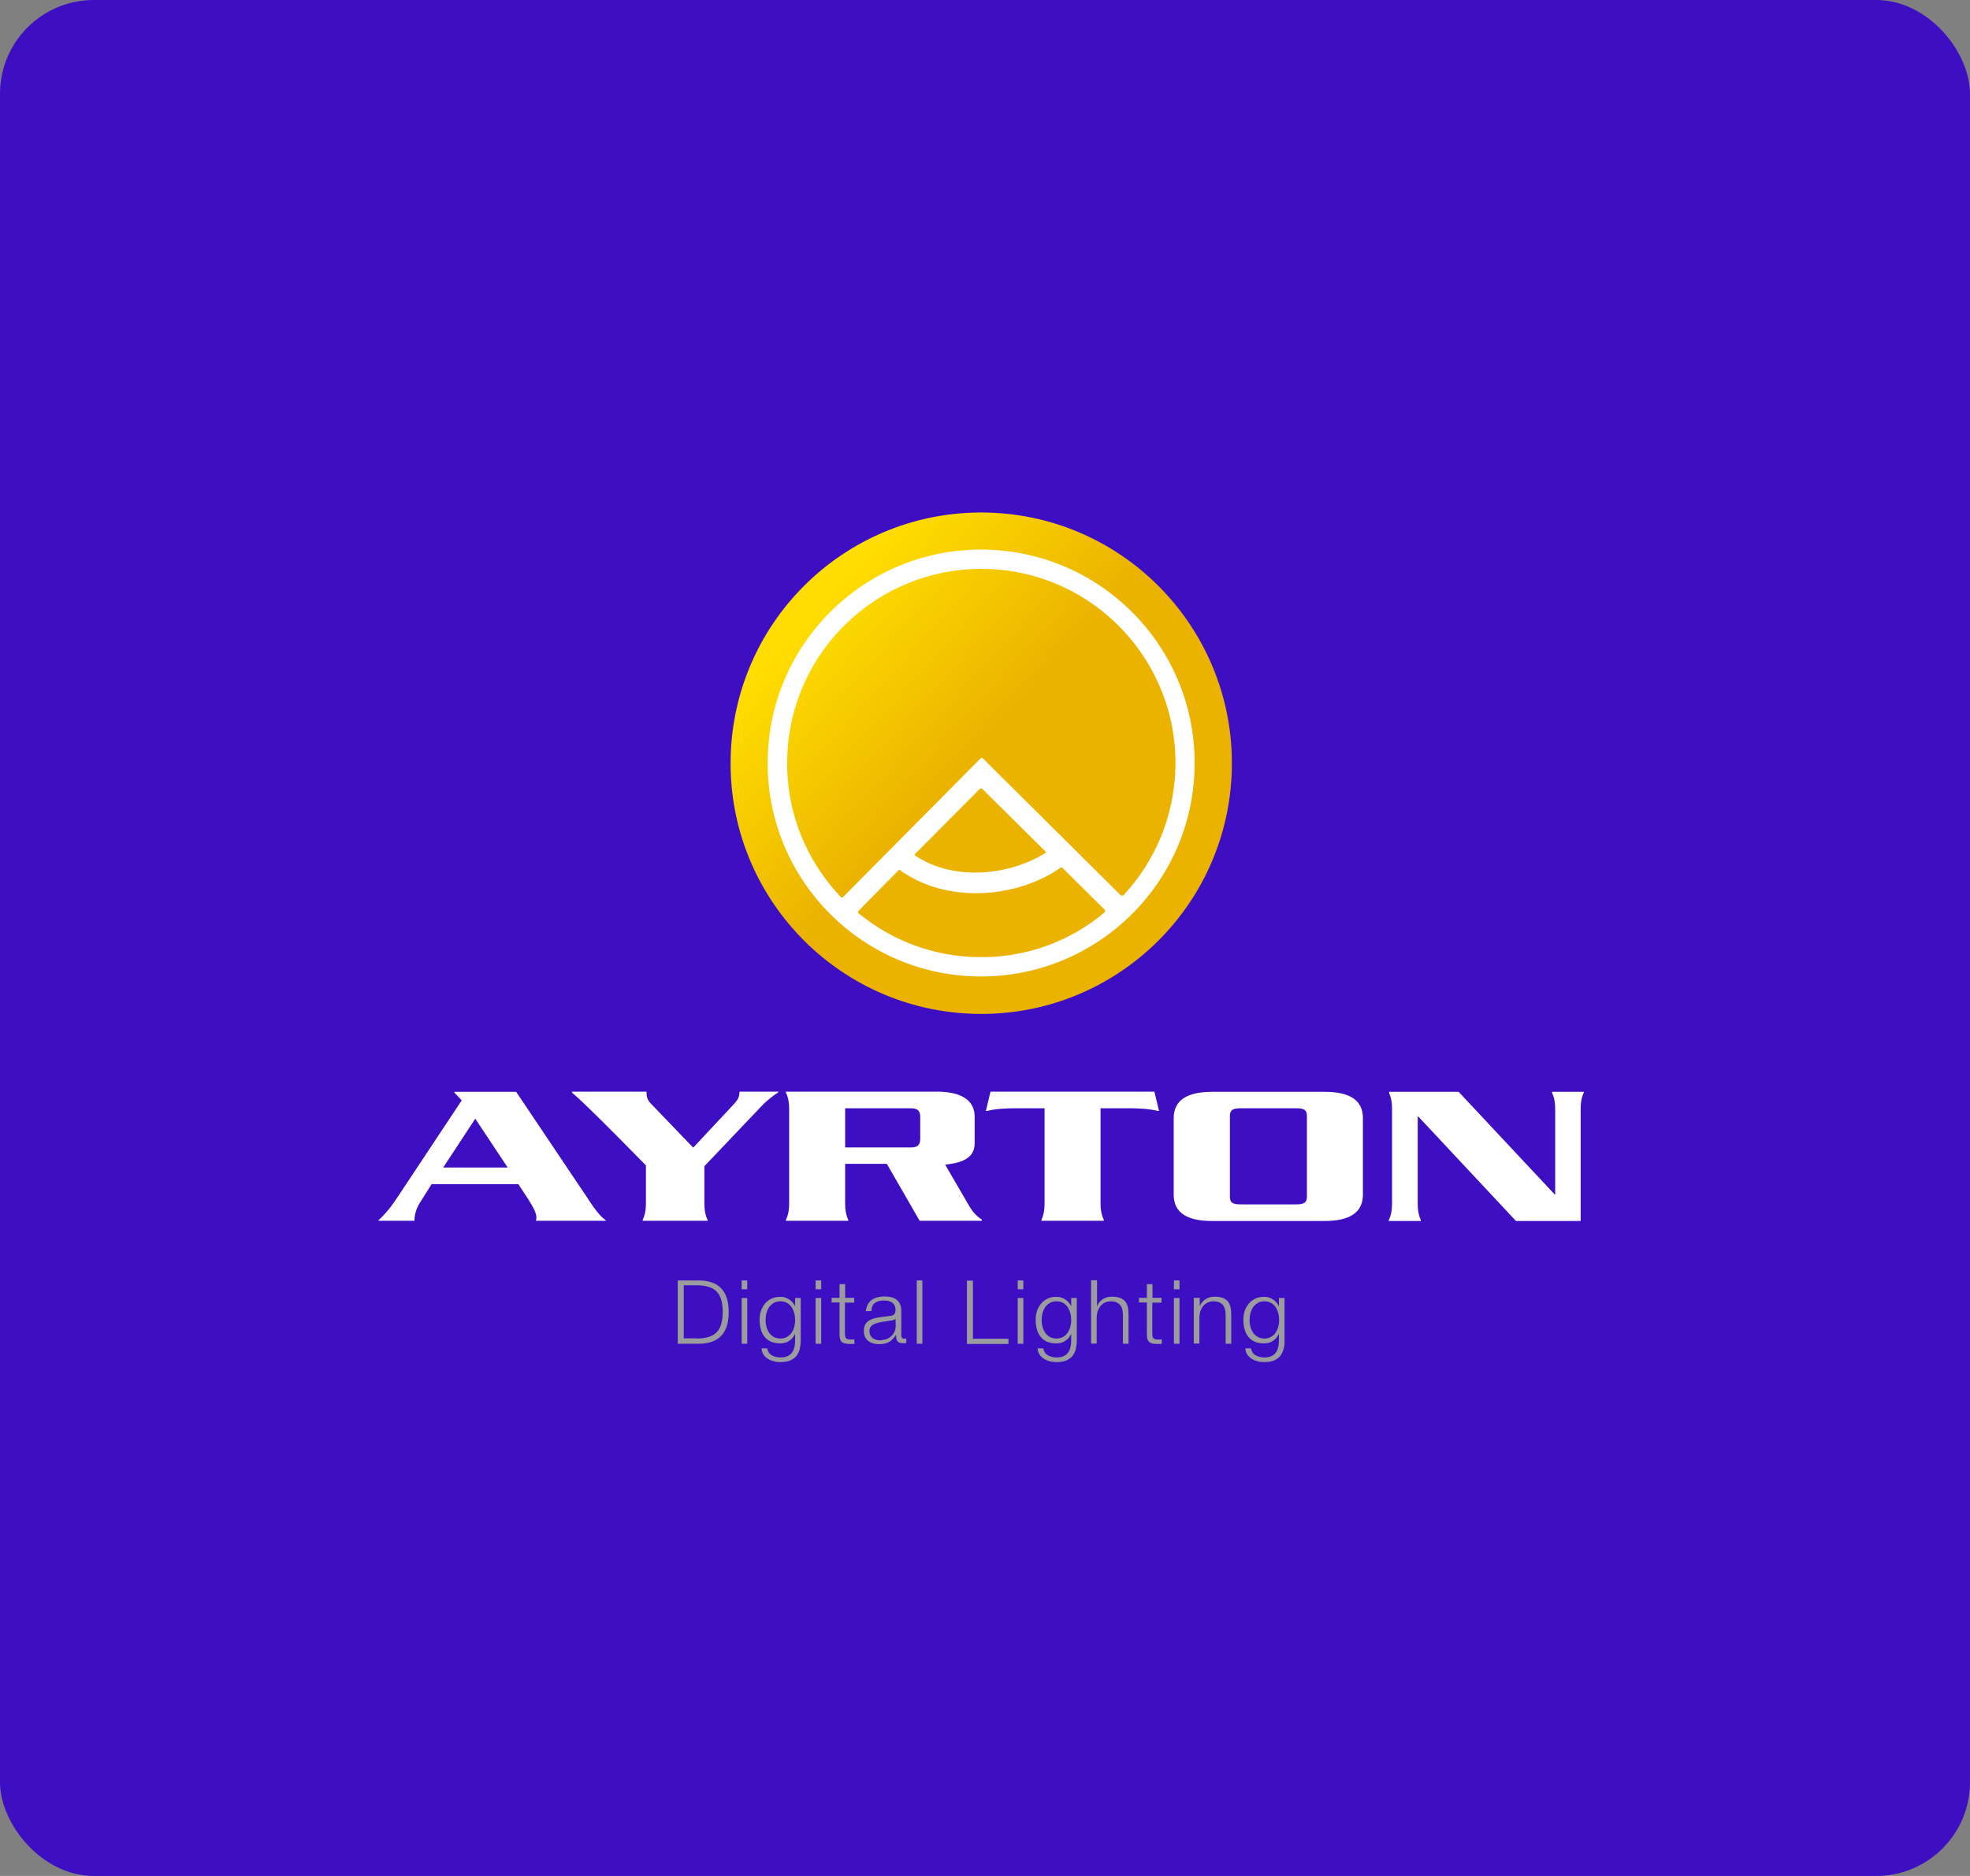
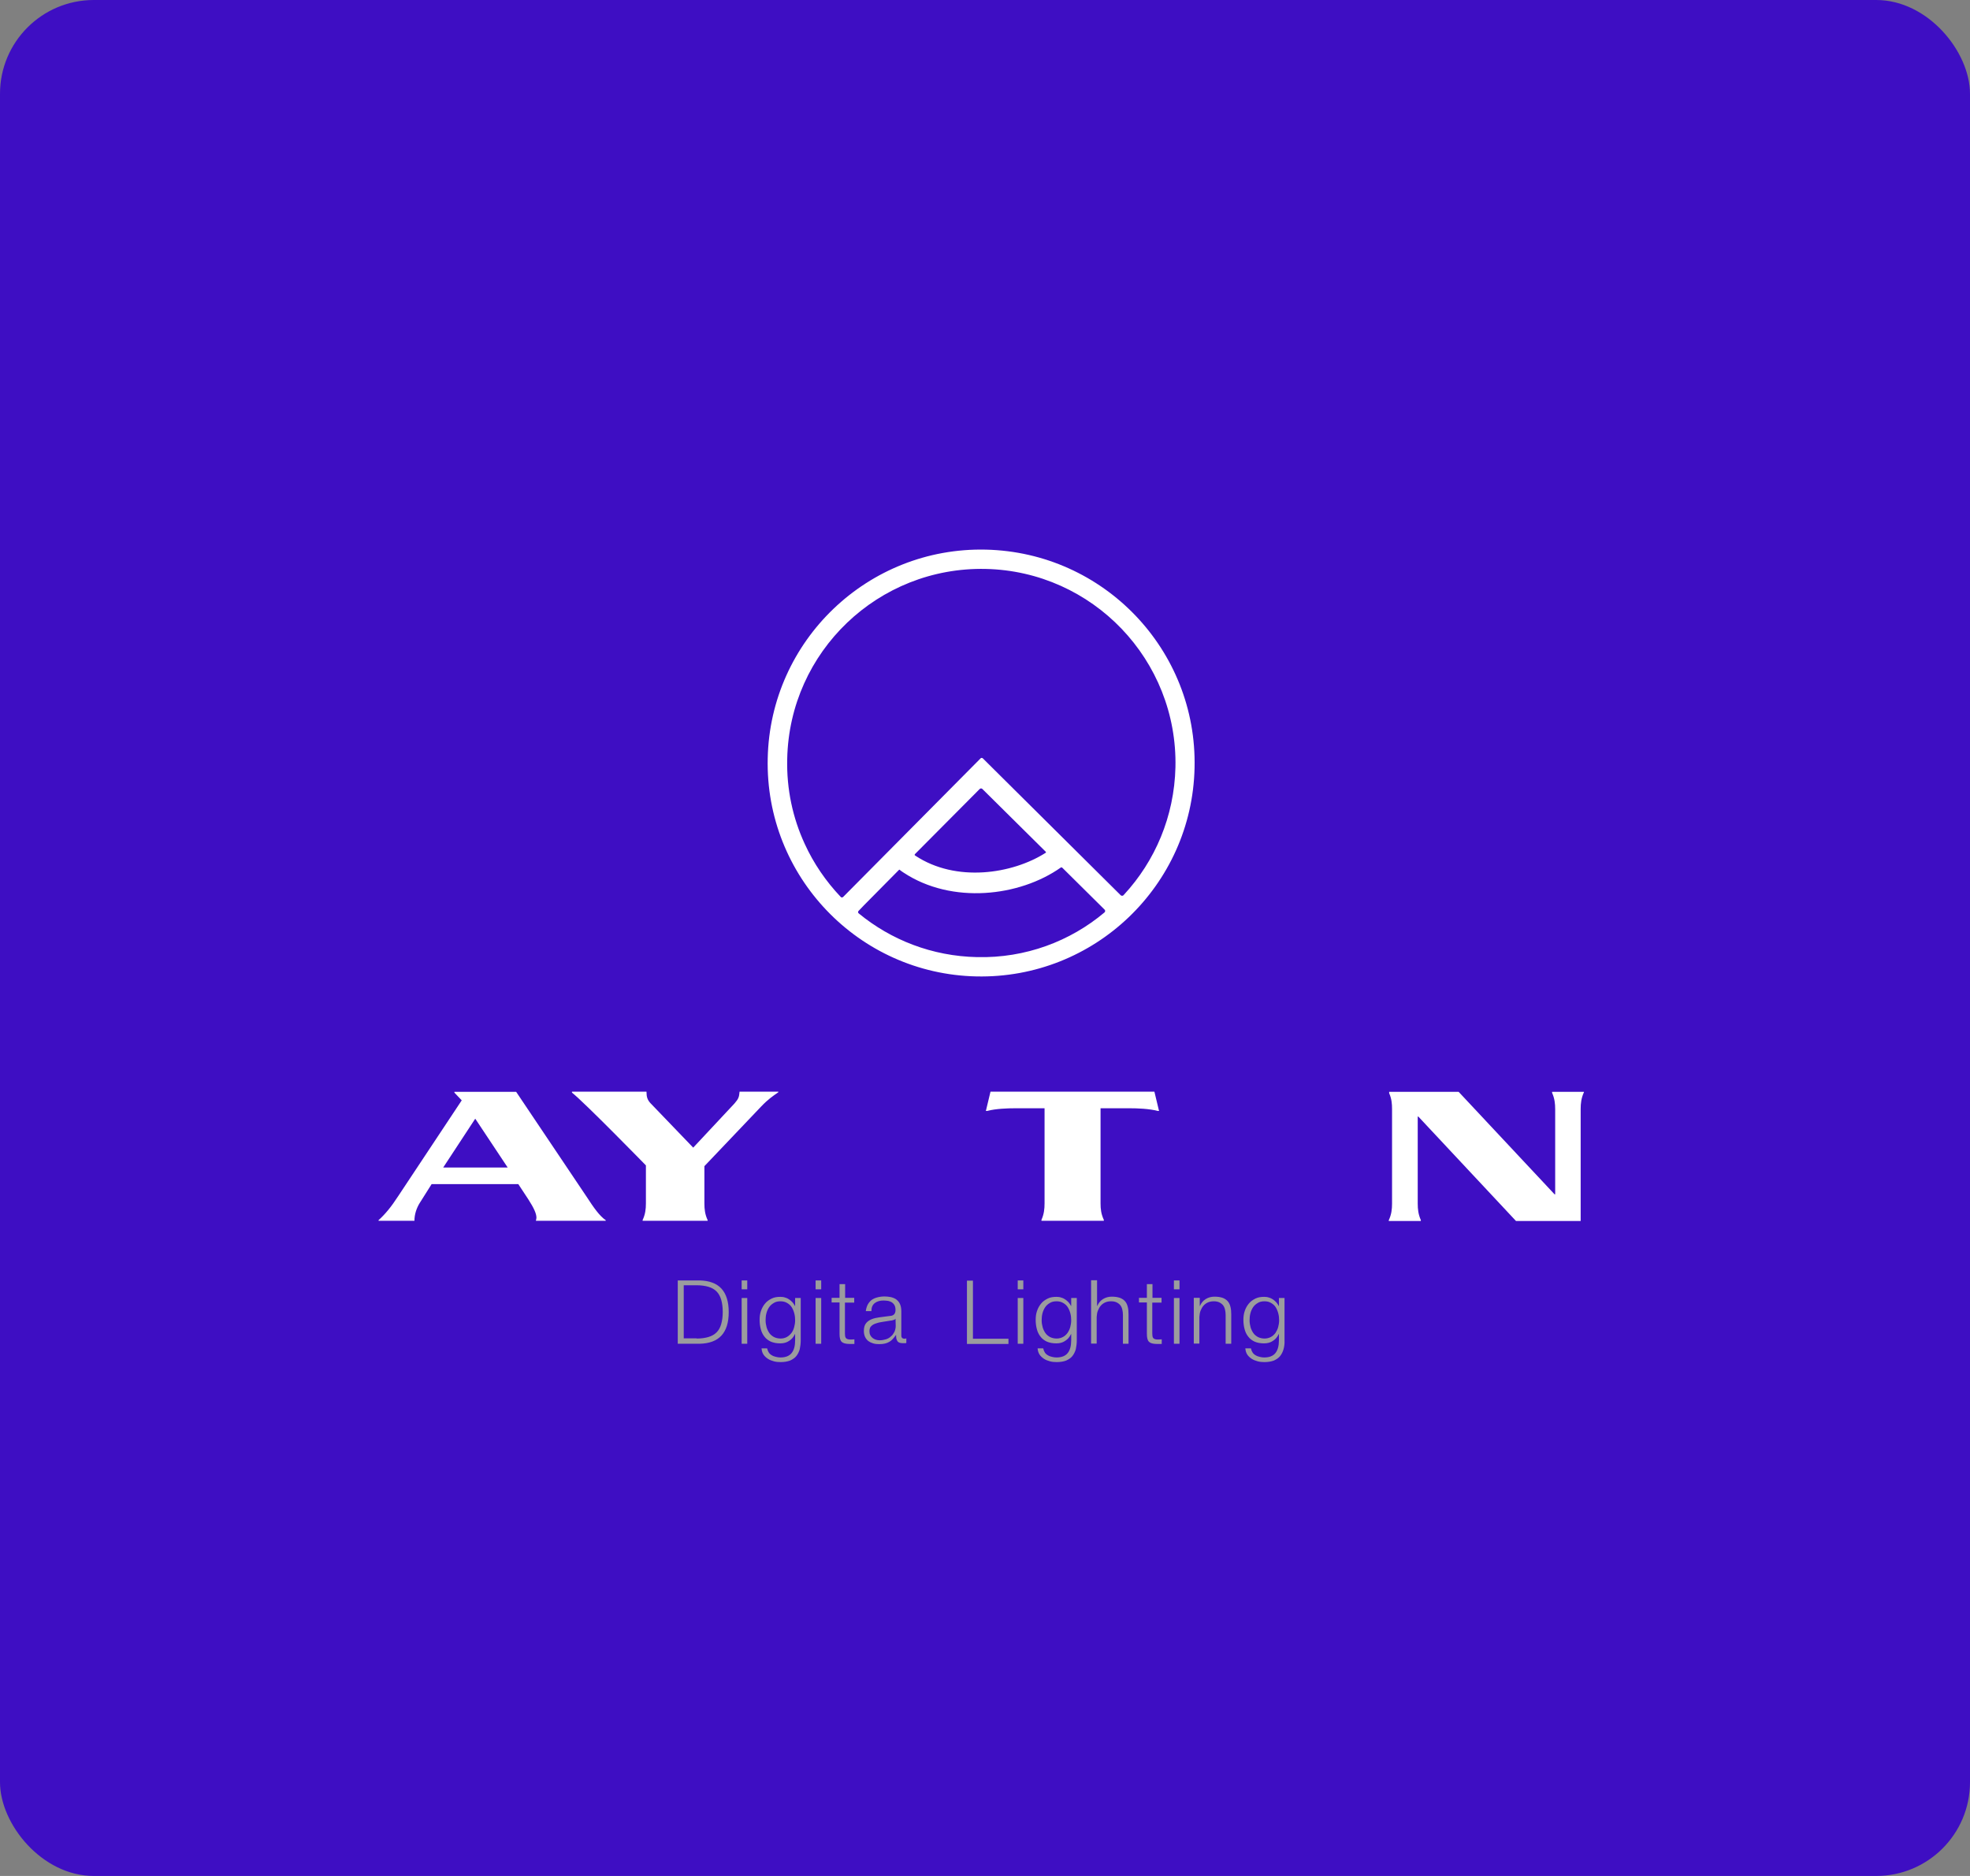
<svg xmlns="http://www.w3.org/2000/svg" width="210" height="200" viewBox="0 0 210 200" fill="none">
  <rect x="0" y="0" width="210" height="200" fill="#808080" stroke="none" />
  <rect width="210" height="200" rx="10" fill="#3E0EC3" />
-   <path d="M105.195 54.646C90.44 54.317 78.216 66.006 77.887 80.782C77.558 95.537 89.247 107.761 104.002 108.09C118.757 108.42 130.981 96.731 131.31 81.975C131.64 67.2 119.93 54.976 105.195 54.646Z" fill="url(#paint0_linear_43_216)" />
  <path d="M105.093 58.597C92.519 58.309 82.106 68.29 81.838 80.844C81.55 93.417 91.531 103.831 104.084 104.098C116.658 104.366 127.071 94.405 127.339 81.852C127.627 69.299 117.666 58.886 105.093 58.597ZM104.146 102.04C99.351 101.937 94.988 100.209 91.552 97.389C91.531 97.369 91.449 97.307 91.469 97.225C91.469 97.163 91.552 97.081 91.552 97.081L91.613 97.019C91.613 97.019 91.819 96.813 92.107 96.504L95.811 92.759C95.811 92.759 95.853 92.718 95.873 92.718C95.914 92.718 95.935 92.738 95.935 92.759C96.079 92.862 96.202 92.965 96.346 93.047C101.471 96.422 108.673 95.599 113.077 92.491C113.098 92.471 113.16 92.45 113.242 92.512C113.88 93.15 117.605 96.834 117.687 96.916L117.749 96.978C117.749 96.978 117.81 97.039 117.81 97.122C117.81 97.183 117.769 97.245 117.749 97.266C114.086 100.353 109.311 102.164 104.146 102.04ZM111.452 90.927C107.932 93.171 101.923 94.117 97.561 91.216C97.54 91.195 97.499 91.174 97.499 91.133C97.499 91.092 97.54 91.051 97.54 91.051L104.434 84.116C104.434 84.116 104.516 84.054 104.578 84.054C104.64 84.054 104.722 84.116 104.722 84.116L111.431 90.763C111.431 90.763 111.493 90.804 111.493 90.845C111.513 90.907 111.472 90.927 111.452 90.927ZM119.477 95.455L104.763 80.844C104.763 80.844 104.722 80.802 104.64 80.802C104.558 80.802 104.516 80.864 104.516 80.864L90.049 95.455L89.864 95.64C89.864 95.64 89.802 95.681 89.74 95.681C89.679 95.681 89.638 95.64 89.617 95.619C88.053 93.973 86.736 92.059 85.789 89.981C84.513 87.223 83.834 84.136 83.917 80.885C84.164 69.463 93.63 60.408 105.072 60.655C110.772 60.779 115.897 63.207 119.56 67.035C123.223 70.863 125.425 76.09 125.301 81.79C125.178 87.058 123.12 91.812 119.807 95.393C119.786 95.414 119.724 95.496 119.663 95.496C119.56 95.516 119.477 95.455 119.477 95.455Z" fill="white" />
-   <path d="M141.209 116.404H129.191C126.557 116.404 125.116 117.289 125.116 119.203V127.373C125.116 129.287 126.536 130.172 129.191 130.172H141.209C143.843 130.172 145.284 129.287 145.284 127.373V119.203C145.284 117.269 143.864 116.404 141.209 116.404ZM139.316 127.579C139.316 128.196 139.028 128.402 138.163 128.402H132.257C131.393 128.402 131.105 128.217 131.105 127.579V118.977C131.105 118.359 131.393 118.154 132.257 118.154H138.163C139.028 118.154 139.316 118.339 139.316 118.977V127.579Z" fill="white" />
  <path d="M168.868 116.404H165.451V116.507C165.719 117.104 165.781 117.66 165.781 118.256V127.332H165.719L155.491 116.404H148.083V116.548C148.35 117.145 148.391 117.68 148.391 118.256V128.32C148.391 128.916 148.33 129.472 148.042 130.089V130.172H151.458V130.069C151.19 129.472 151.128 128.916 151.128 128.32V119.038H151.19L161.603 130.172H168.497V118.236C168.497 117.639 168.559 117.063 168.847 116.446V116.404H168.868Z" fill="white" />
  <path d="M64.572 130.151V130.089C63.914 129.637 63.317 128.793 62.514 127.558L55.023 116.404H48.438V116.487L49.22 117.31L42.45 127.517C41.688 128.69 41.091 129.41 40.351 130.089V130.151H44.178C44.178 129.452 44.405 128.814 44.713 128.299L46.01 126.241H55.25L56.32 127.867C56.917 128.793 57.184 129.39 57.184 129.822C57.184 129.945 57.143 130.048 57.123 130.151H64.572ZM47.245 124.471L50.661 119.265L54.118 124.471H47.245Z" fill="white" />
  <path d="M123.552 118.442L123.058 116.384H105.586L105.093 118.442H105.216C106.163 118.195 107.377 118.154 108.241 118.154H111.349V128.299C111.349 128.896 111.287 129.452 111.019 130.048V130.151H117.666V130.048C117.378 129.431 117.317 128.896 117.317 128.299V118.154H120.403C121.247 118.154 122.482 118.195 123.429 118.442H123.552Z" fill="white" />
  <path d="M78.834 116.404C78.793 116.939 78.731 117.145 78.299 117.639L73.895 122.352L69.326 117.598C69.017 117.248 68.915 116.96 68.915 116.384H60.971V116.487C62.267 117.495 68.853 124.245 68.853 124.245V128.299C68.853 128.896 68.791 129.452 68.503 130.069V130.151H75.438V130.09C75.15 129.472 75.088 128.916 75.088 128.299V124.327L81.118 117.989C81.9 117.166 82.414 116.837 82.97 116.446V116.384H78.834V116.404Z" fill="white" />
-   <path d="M104.661 130.028C104.105 129.657 103.693 129.205 103.385 128.69L100.751 124.163C103.158 123.936 103.899 123.093 103.899 121.858V119.059C103.899 117.248 102.397 116.384 99.866 116.384H83.773V116.466C84.061 117.083 84.123 117.639 84.123 118.236V128.299C84.123 128.896 84.061 129.452 83.773 130.069V130.151H90.42V130.048C90.152 129.452 90.091 128.896 90.091 128.299V124.08H94.536L98.034 130.151H104.661V130.028ZM98.096 121.405C98.096 122.084 97.808 122.331 97.046 122.331H90.091V118.154H97.046C97.808 118.154 98.096 118.401 98.096 119.08V121.405Z" fill="white" />
  <path d="M74.574 136.51C75.603 136.531 76.385 136.819 76.899 137.375C77.414 137.93 77.681 138.774 77.681 139.885C77.681 141.017 77.414 141.84 76.899 142.396C76.385 142.951 75.603 143.24 74.574 143.26H72.248V136.51H74.574ZM74.265 142.705C74.759 142.705 75.171 142.643 75.52 142.54C75.87 142.437 76.158 142.272 76.385 142.046C76.611 141.82 76.776 141.532 76.879 141.161C76.981 140.811 77.043 140.379 77.043 139.865C77.043 139.35 76.981 138.918 76.879 138.568C76.776 138.218 76.611 137.91 76.385 137.683C76.158 137.457 75.87 137.292 75.52 137.189C75.171 137.086 74.759 137.025 74.265 137.025H72.886V142.684H74.265V142.705Z" fill="#9B9C9E" />
  <path d="M79.657 136.51V137.457H79.06V136.51H79.657ZM79.657 138.383V143.26H79.06V138.383H79.657Z" fill="#9B9C9E" />
  <path d="M85.254 143.836C85.172 144.124 85.049 144.371 84.884 144.577C84.719 144.783 84.493 144.927 84.225 145.051C83.958 145.153 83.608 145.215 83.217 145.215C82.97 145.215 82.723 145.195 82.497 145.133C82.27 145.071 82.044 144.989 81.859 144.865C81.674 144.742 81.509 144.598 81.385 144.413C81.262 144.227 81.2 144.001 81.18 143.754H81.776C81.818 143.939 81.879 144.083 81.962 144.207C82.044 144.33 82.168 144.433 82.291 144.495C82.414 144.577 82.558 144.618 82.723 144.66C82.888 144.701 83.032 144.721 83.196 144.721C83.752 144.721 84.143 144.557 84.39 144.248C84.637 143.939 84.76 143.487 84.76 142.89V142.231H84.74C84.596 142.54 84.39 142.787 84.123 142.951C83.855 143.137 83.546 143.219 83.176 143.219C82.785 143.219 82.456 143.157 82.168 143.034C81.9 142.91 81.653 142.725 81.488 142.499C81.303 142.272 81.18 142.005 81.097 141.696C81.015 141.387 80.974 141.058 80.974 140.708C80.974 140.379 81.015 140.05 81.118 139.762C81.221 139.453 81.365 139.206 81.55 138.98C81.735 138.753 81.962 138.589 82.25 138.445C82.538 138.301 82.847 138.259 83.196 138.259C83.382 138.259 83.546 138.28 83.711 138.342C83.876 138.383 84.02 138.465 84.143 138.548C84.266 138.63 84.39 138.753 84.493 138.856C84.596 138.98 84.678 139.103 84.74 139.227H84.76V138.383H85.357V142.869C85.357 143.219 85.316 143.548 85.254 143.836ZM83.876 142.54C84.061 142.437 84.225 142.293 84.369 142.108C84.513 141.922 84.596 141.717 84.657 141.49C84.719 141.264 84.76 141.017 84.76 140.77C84.76 140.523 84.74 140.297 84.678 140.05C84.616 139.803 84.534 139.597 84.411 139.391C84.287 139.185 84.123 139.041 83.917 138.918C83.711 138.794 83.484 138.733 83.196 138.733C82.908 138.733 82.661 138.794 82.476 138.918C82.27 139.041 82.106 139.185 81.982 139.371C81.859 139.556 81.756 139.782 81.694 140.029C81.632 140.276 81.612 140.523 81.612 140.77C81.612 141.017 81.653 141.264 81.715 141.49C81.776 141.717 81.879 141.922 82.003 142.108C82.126 142.293 82.311 142.437 82.497 142.54C82.703 142.643 82.929 142.704 83.217 142.704C83.464 142.704 83.69 142.643 83.876 142.54Z" fill="#9B9C9E" />
  <path d="M87.539 136.51V137.457H86.942V136.51H87.539ZM87.539 138.383V143.26H86.942V138.383H87.539Z" fill="#9B9C9E" />
  <path d="M91.058 138.383V138.877H90.07V142.169C90.07 142.375 90.09 142.519 90.152 142.622C90.214 142.725 90.337 142.787 90.564 142.807C90.728 142.807 90.914 142.807 91.078 142.787V143.281C90.996 143.281 90.893 143.281 90.811 143.281C90.728 143.281 90.626 143.281 90.543 143.281C90.152 143.281 89.864 143.198 89.72 143.054C89.555 142.89 89.494 142.622 89.494 142.19V138.856H88.65V138.362H89.494V136.901H90.09V138.362H91.058V138.383Z" fill="#9B9C9E" />
  <path d="M92.478 139.124C92.581 138.918 92.725 138.753 92.889 138.609C93.054 138.486 93.26 138.383 93.507 138.321C93.733 138.259 94.001 138.218 94.289 138.218C94.494 138.218 94.721 138.239 94.927 138.28C95.132 138.321 95.338 138.403 95.503 138.506C95.667 138.63 95.811 138.774 95.914 138.98C96.017 139.185 96.079 139.453 96.079 139.782V142.375C96.079 142.622 96.203 142.725 96.429 142.725C96.491 142.725 96.552 142.705 96.614 142.684V143.178C96.552 143.198 96.491 143.198 96.429 143.198C96.367 143.198 96.305 143.198 96.223 143.198C96.079 143.198 95.956 143.178 95.853 143.137C95.77 143.096 95.688 143.034 95.647 142.951C95.606 142.869 95.565 142.787 95.544 142.684C95.523 142.581 95.523 142.458 95.523 142.334H95.503C95.4 142.499 95.276 142.622 95.174 142.746C95.071 142.869 94.947 142.972 94.803 143.054C94.659 143.137 94.515 143.198 94.33 143.24C94.165 143.281 93.959 143.301 93.712 143.301C93.486 143.301 93.28 143.281 93.075 143.219C92.869 143.157 92.704 143.075 92.56 142.972C92.416 142.849 92.293 142.705 92.21 142.519C92.128 142.334 92.087 142.128 92.087 141.881C92.087 141.532 92.169 141.264 92.313 141.079C92.457 140.894 92.663 140.749 92.91 140.647C93.157 140.544 93.445 140.482 93.754 140.441C94.062 140.4 94.391 140.358 94.7 140.317C94.824 140.297 94.927 140.297 95.029 140.276C95.132 140.256 95.194 140.214 95.256 140.173C95.318 140.132 95.359 140.07 95.4 139.988C95.441 139.906 95.462 139.803 95.462 139.659C95.462 139.453 95.421 139.288 95.359 139.165C95.297 139.041 95.194 138.939 95.091 138.856C94.968 138.774 94.844 138.733 94.68 138.692C94.515 138.671 94.35 138.65 94.186 138.65C93.815 138.65 93.507 138.733 93.26 138.918C93.013 139.103 92.889 139.391 92.889 139.782H92.293C92.313 139.597 92.375 139.35 92.478 139.124ZM95.462 140.585C95.421 140.647 95.359 140.708 95.235 140.729C95.132 140.77 95.029 140.791 94.947 140.791C94.7 140.832 94.433 140.873 94.165 140.914C93.898 140.955 93.651 140.996 93.424 141.079C93.198 141.141 93.013 141.243 92.889 141.367C92.745 141.49 92.683 141.676 92.683 141.923C92.683 142.067 92.704 142.211 92.766 142.334C92.828 142.458 92.91 142.56 93.013 142.643C93.116 142.725 93.239 142.787 93.363 142.828C93.486 142.869 93.63 142.89 93.774 142.89C94.001 142.89 94.227 142.849 94.433 142.787C94.638 142.725 94.824 142.622 94.968 142.478C95.132 142.355 95.235 142.19 95.338 142.005C95.421 141.82 95.482 141.593 95.482 141.367L95.462 140.585Z" fill="#9B9C9E" />
-   <path d="M98.322 136.51V143.26H97.725V136.51H98.322Z" fill="#9B9C9E" />
  <path d="M103.714 136.51V142.725H107.5V143.281H103.076V136.531H103.714V136.51Z" fill="#9B9C9E" />
  <path d="M109.085 136.51V137.457H108.488V136.51H109.085ZM109.085 138.383V143.26H108.488V138.383H109.085Z" fill="#9B9C9E" />
  <path d="M114.682 143.836C114.6 144.124 114.477 144.371 114.312 144.577C114.147 144.783 113.921 144.927 113.653 145.051C113.386 145.153 113.036 145.215 112.645 145.215C112.398 145.215 112.151 145.195 111.925 145.133C111.698 145.071 111.472 144.989 111.287 144.865C111.102 144.742 110.937 144.598 110.813 144.413C110.69 144.227 110.628 144.001 110.608 143.754H111.204C111.246 143.939 111.307 144.083 111.39 144.207C111.472 144.33 111.595 144.433 111.719 144.495C111.842 144.577 111.986 144.618 112.151 144.66C112.316 144.701 112.46 144.721 112.624 144.721C113.18 144.721 113.571 144.557 113.818 144.248C114.065 143.939 114.188 143.487 114.188 142.89V142.231H114.168C114.024 142.54 113.818 142.787 113.55 142.951C113.283 143.137 112.974 143.219 112.604 143.219C112.213 143.219 111.884 143.157 111.595 143.034C111.328 142.91 111.081 142.725 110.916 142.499C110.731 142.272 110.608 142.005 110.525 141.696C110.443 141.387 110.402 141.058 110.402 140.708C110.402 140.379 110.443 140.05 110.546 139.762C110.649 139.453 110.793 139.206 110.978 138.98C111.163 138.753 111.39 138.589 111.678 138.445C111.966 138.301 112.275 138.259 112.624 138.259C112.81 138.259 112.974 138.28 113.139 138.342C113.304 138.383 113.448 138.465 113.571 138.548C113.695 138.63 113.818 138.753 113.921 138.856C114.024 138.98 114.106 139.103 114.168 139.227H114.188V138.383H114.785V142.869C114.785 143.219 114.744 143.548 114.682 143.836ZM113.304 142.54C113.509 142.437 113.653 142.293 113.797 142.108C113.921 141.922 114.024 141.717 114.086 141.49C114.147 141.264 114.188 141.017 114.188 140.77C114.188 140.523 114.168 140.297 114.106 140.05C114.044 139.803 113.962 139.597 113.839 139.391C113.715 139.185 113.55 139.041 113.345 138.918C113.139 138.794 112.913 138.733 112.624 138.733C112.336 138.733 112.089 138.794 111.904 138.918C111.698 139.041 111.534 139.185 111.41 139.371C111.287 139.556 111.184 139.782 111.122 140.029C111.06 140.276 111.04 140.523 111.04 140.77C111.04 141.017 111.081 141.264 111.143 141.49C111.204 141.717 111.307 141.922 111.431 142.108C111.554 142.293 111.739 142.437 111.925 142.54C112.131 142.643 112.357 142.704 112.645 142.704C112.892 142.704 113.118 142.643 113.304 142.54Z" fill="#9B9C9E" />
  <path d="M116.946 136.51V139.227H116.967C117.09 138.939 117.275 138.692 117.563 138.506C117.852 138.321 118.181 138.239 118.51 138.239C118.86 138.239 119.127 138.28 119.374 138.362C119.601 138.445 119.786 138.568 119.93 138.733C120.074 138.897 120.156 139.083 120.218 139.33C120.28 139.556 120.3 139.823 120.3 140.112V143.26H119.704V140.214C119.704 140.009 119.683 139.803 119.642 139.638C119.601 139.453 119.539 139.309 119.436 139.165C119.333 139.041 119.21 138.939 119.045 138.856C118.88 138.774 118.675 138.733 118.448 138.733C118.201 138.733 117.996 138.774 117.81 138.856C117.625 138.939 117.461 139.062 117.337 139.206C117.214 139.35 117.111 139.535 117.028 139.741C116.946 139.947 116.925 140.173 116.905 140.4V143.24H116.308V136.49H116.946V136.51Z" fill="#9B9C9E" />
  <path d="M123.82 138.383V138.877H122.832V142.169C122.832 142.375 122.853 142.519 122.914 142.622C122.976 142.725 123.1 142.787 123.326 142.807C123.491 142.807 123.676 142.807 123.84 142.787V143.281C123.758 143.281 123.655 143.281 123.573 143.281C123.491 143.281 123.388 143.281 123.305 143.281C122.914 143.281 122.626 143.198 122.482 143.054C122.318 142.89 122.256 142.622 122.256 142.19V138.856H121.412V138.362H122.256V136.901H122.853V138.362H123.82V138.383Z" fill="#9B9C9E" />
  <path d="M125.734 136.51V137.457H125.137V136.51H125.734ZM125.734 138.383V143.26H125.137V138.383H125.734Z" fill="#9B9C9E" />
  <path d="M127.894 138.383V139.227H127.915C128.038 138.939 128.224 138.692 128.512 138.506C128.8 138.321 129.129 138.239 129.458 138.239C129.808 138.239 130.076 138.28 130.323 138.362C130.549 138.445 130.734 138.568 130.878 138.733C131.022 138.897 131.105 139.083 131.166 139.33C131.228 139.556 131.249 139.823 131.249 140.112V143.26H130.652V140.214C130.652 140.009 130.631 139.803 130.59 139.638C130.549 139.453 130.487 139.309 130.384 139.165C130.281 139.041 130.158 138.939 129.993 138.856C129.829 138.774 129.623 138.733 129.397 138.733C129.15 138.733 128.944 138.774 128.759 138.856C128.573 138.939 128.409 139.062 128.285 139.206C128.162 139.35 128.059 139.535 127.977 139.741C127.894 139.947 127.874 140.173 127.853 140.4V143.24H127.256V138.362H127.894V138.383Z" fill="#9B9C9E" />
  <path d="M136.826 143.836C136.744 144.124 136.62 144.371 136.455 144.577C136.291 144.783 136.064 144.927 135.797 145.051C135.529 145.153 135.18 145.215 134.789 145.215C134.542 145.215 134.295 145.195 134.068 145.133C133.842 145.071 133.616 144.989 133.43 144.865C133.245 144.742 133.08 144.598 132.957 144.413C132.834 144.227 132.772 144.001 132.751 143.754H133.348C133.389 143.939 133.451 144.083 133.533 144.207C133.616 144.33 133.739 144.433 133.862 144.495C133.986 144.577 134.13 144.618 134.295 144.66C134.459 144.701 134.603 144.721 134.768 144.721C135.324 144.721 135.715 144.557 135.962 144.248C136.209 143.939 136.332 143.487 136.332 142.89V142.231H136.311C136.167 142.54 135.962 142.787 135.694 142.951C135.426 143.137 135.118 143.219 134.747 143.219C134.356 143.219 134.027 143.157 133.739 143.034C133.471 142.91 133.225 142.725 133.06 142.499C132.875 142.272 132.751 142.005 132.669 141.696C132.587 141.387 132.545 141.058 132.545 140.708C132.545 140.379 132.587 140.05 132.689 139.762C132.792 139.453 132.936 139.206 133.122 138.98C133.307 138.753 133.533 138.589 133.821 138.445C134.109 138.301 134.418 138.259 134.768 138.259C134.953 138.259 135.118 138.28 135.282 138.342C135.447 138.383 135.591 138.465 135.715 138.548C135.838 138.63 135.962 138.753 136.064 138.856C136.167 138.98 136.25 139.103 136.311 139.227H136.332V138.383H136.929V142.869C136.949 143.219 136.908 143.548 136.826 143.836ZM135.468 142.54C135.673 142.437 135.817 142.293 135.962 142.108C136.085 141.922 136.188 141.717 136.25 141.49C136.311 141.264 136.353 141.017 136.353 140.77C136.353 140.523 136.332 140.297 136.27 140.05C136.209 139.803 136.126 139.597 136.003 139.391C135.879 139.185 135.715 139.041 135.509 138.918C135.303 138.794 135.077 138.733 134.789 138.733C134.5 138.733 134.253 138.794 134.068 138.918C133.862 139.041 133.698 139.185 133.574 139.371C133.451 139.556 133.348 139.782 133.286 140.029C133.225 140.276 133.204 140.523 133.204 140.77C133.204 141.017 133.245 141.264 133.307 141.49C133.369 141.717 133.471 141.922 133.595 142.108C133.718 142.293 133.904 142.437 134.089 142.54C134.295 142.643 134.521 142.704 134.809 142.704C135.035 142.704 135.282 142.643 135.468 142.54Z" fill="#9B9C9E" />
  <defs>
    <linearGradient id="paint0_linear_43_216" x1="86.858" y1="65.252" x2="103.408" y2="80.284" gradientUnits="userSpaceOnUse">
      <stop stop-color="#FFDD00" />
      <stop offset="1" stop-color="#EBB300" />
    </linearGradient>
  </defs>
</svg>